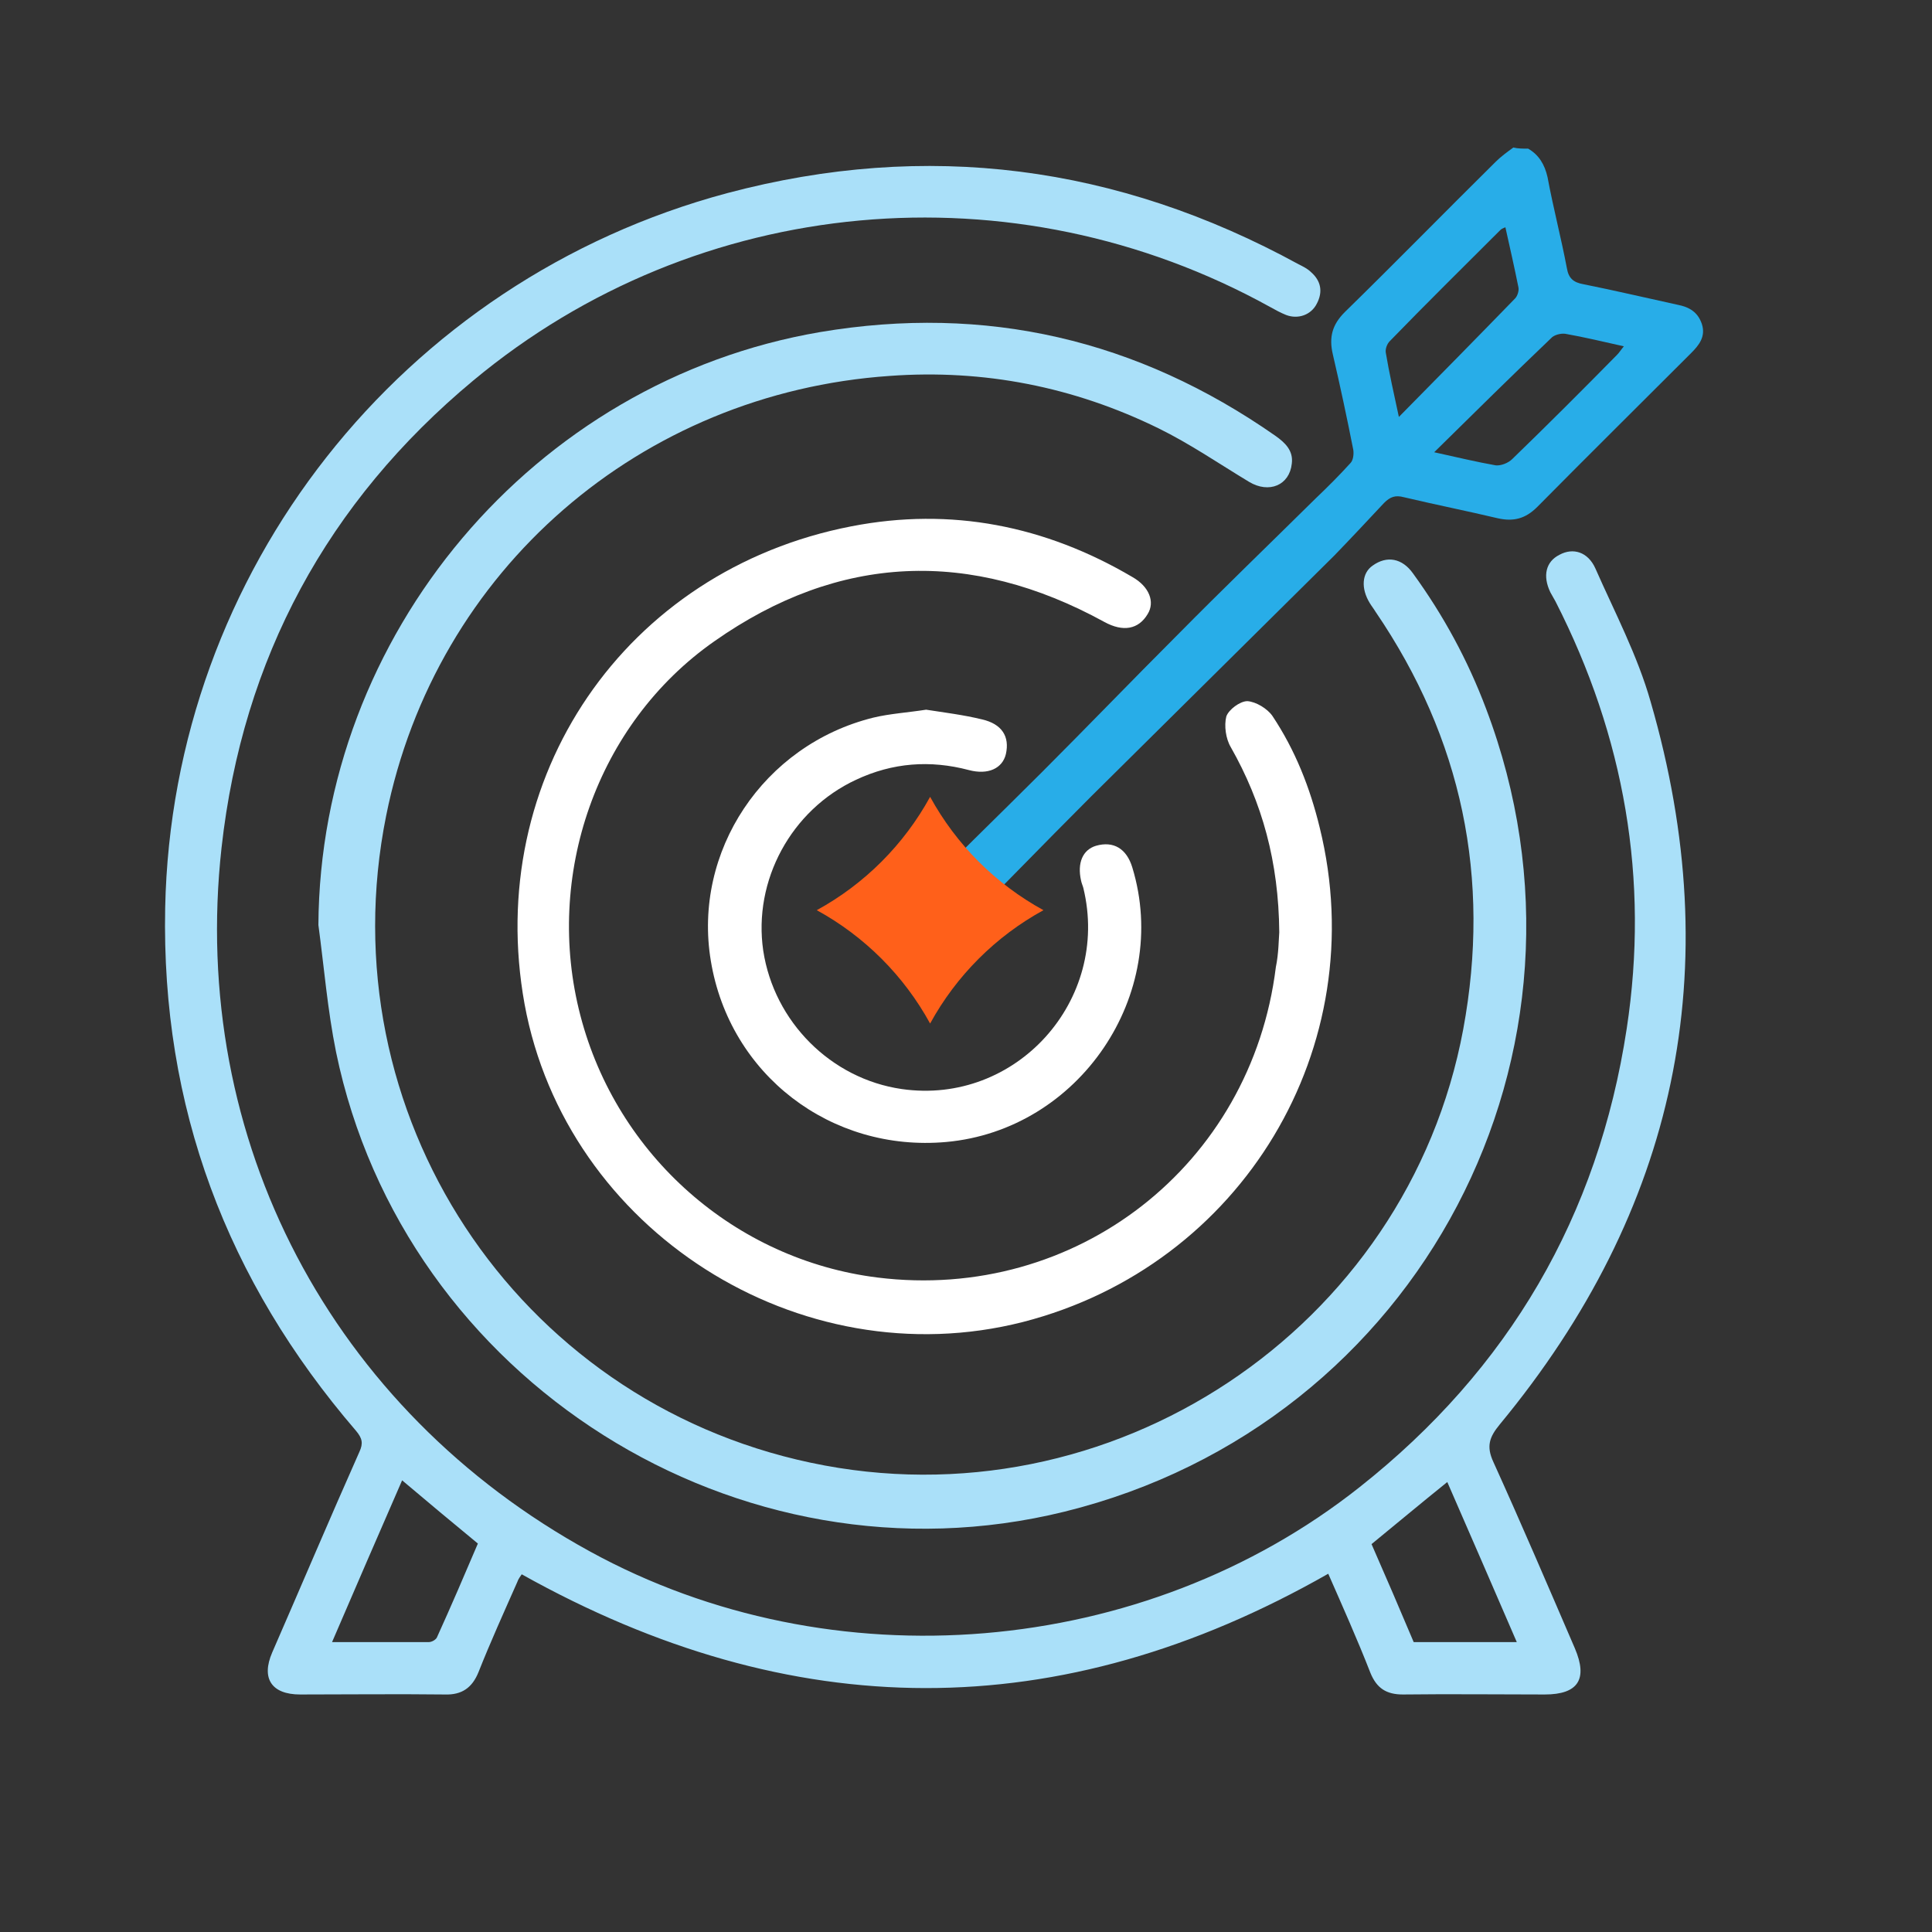
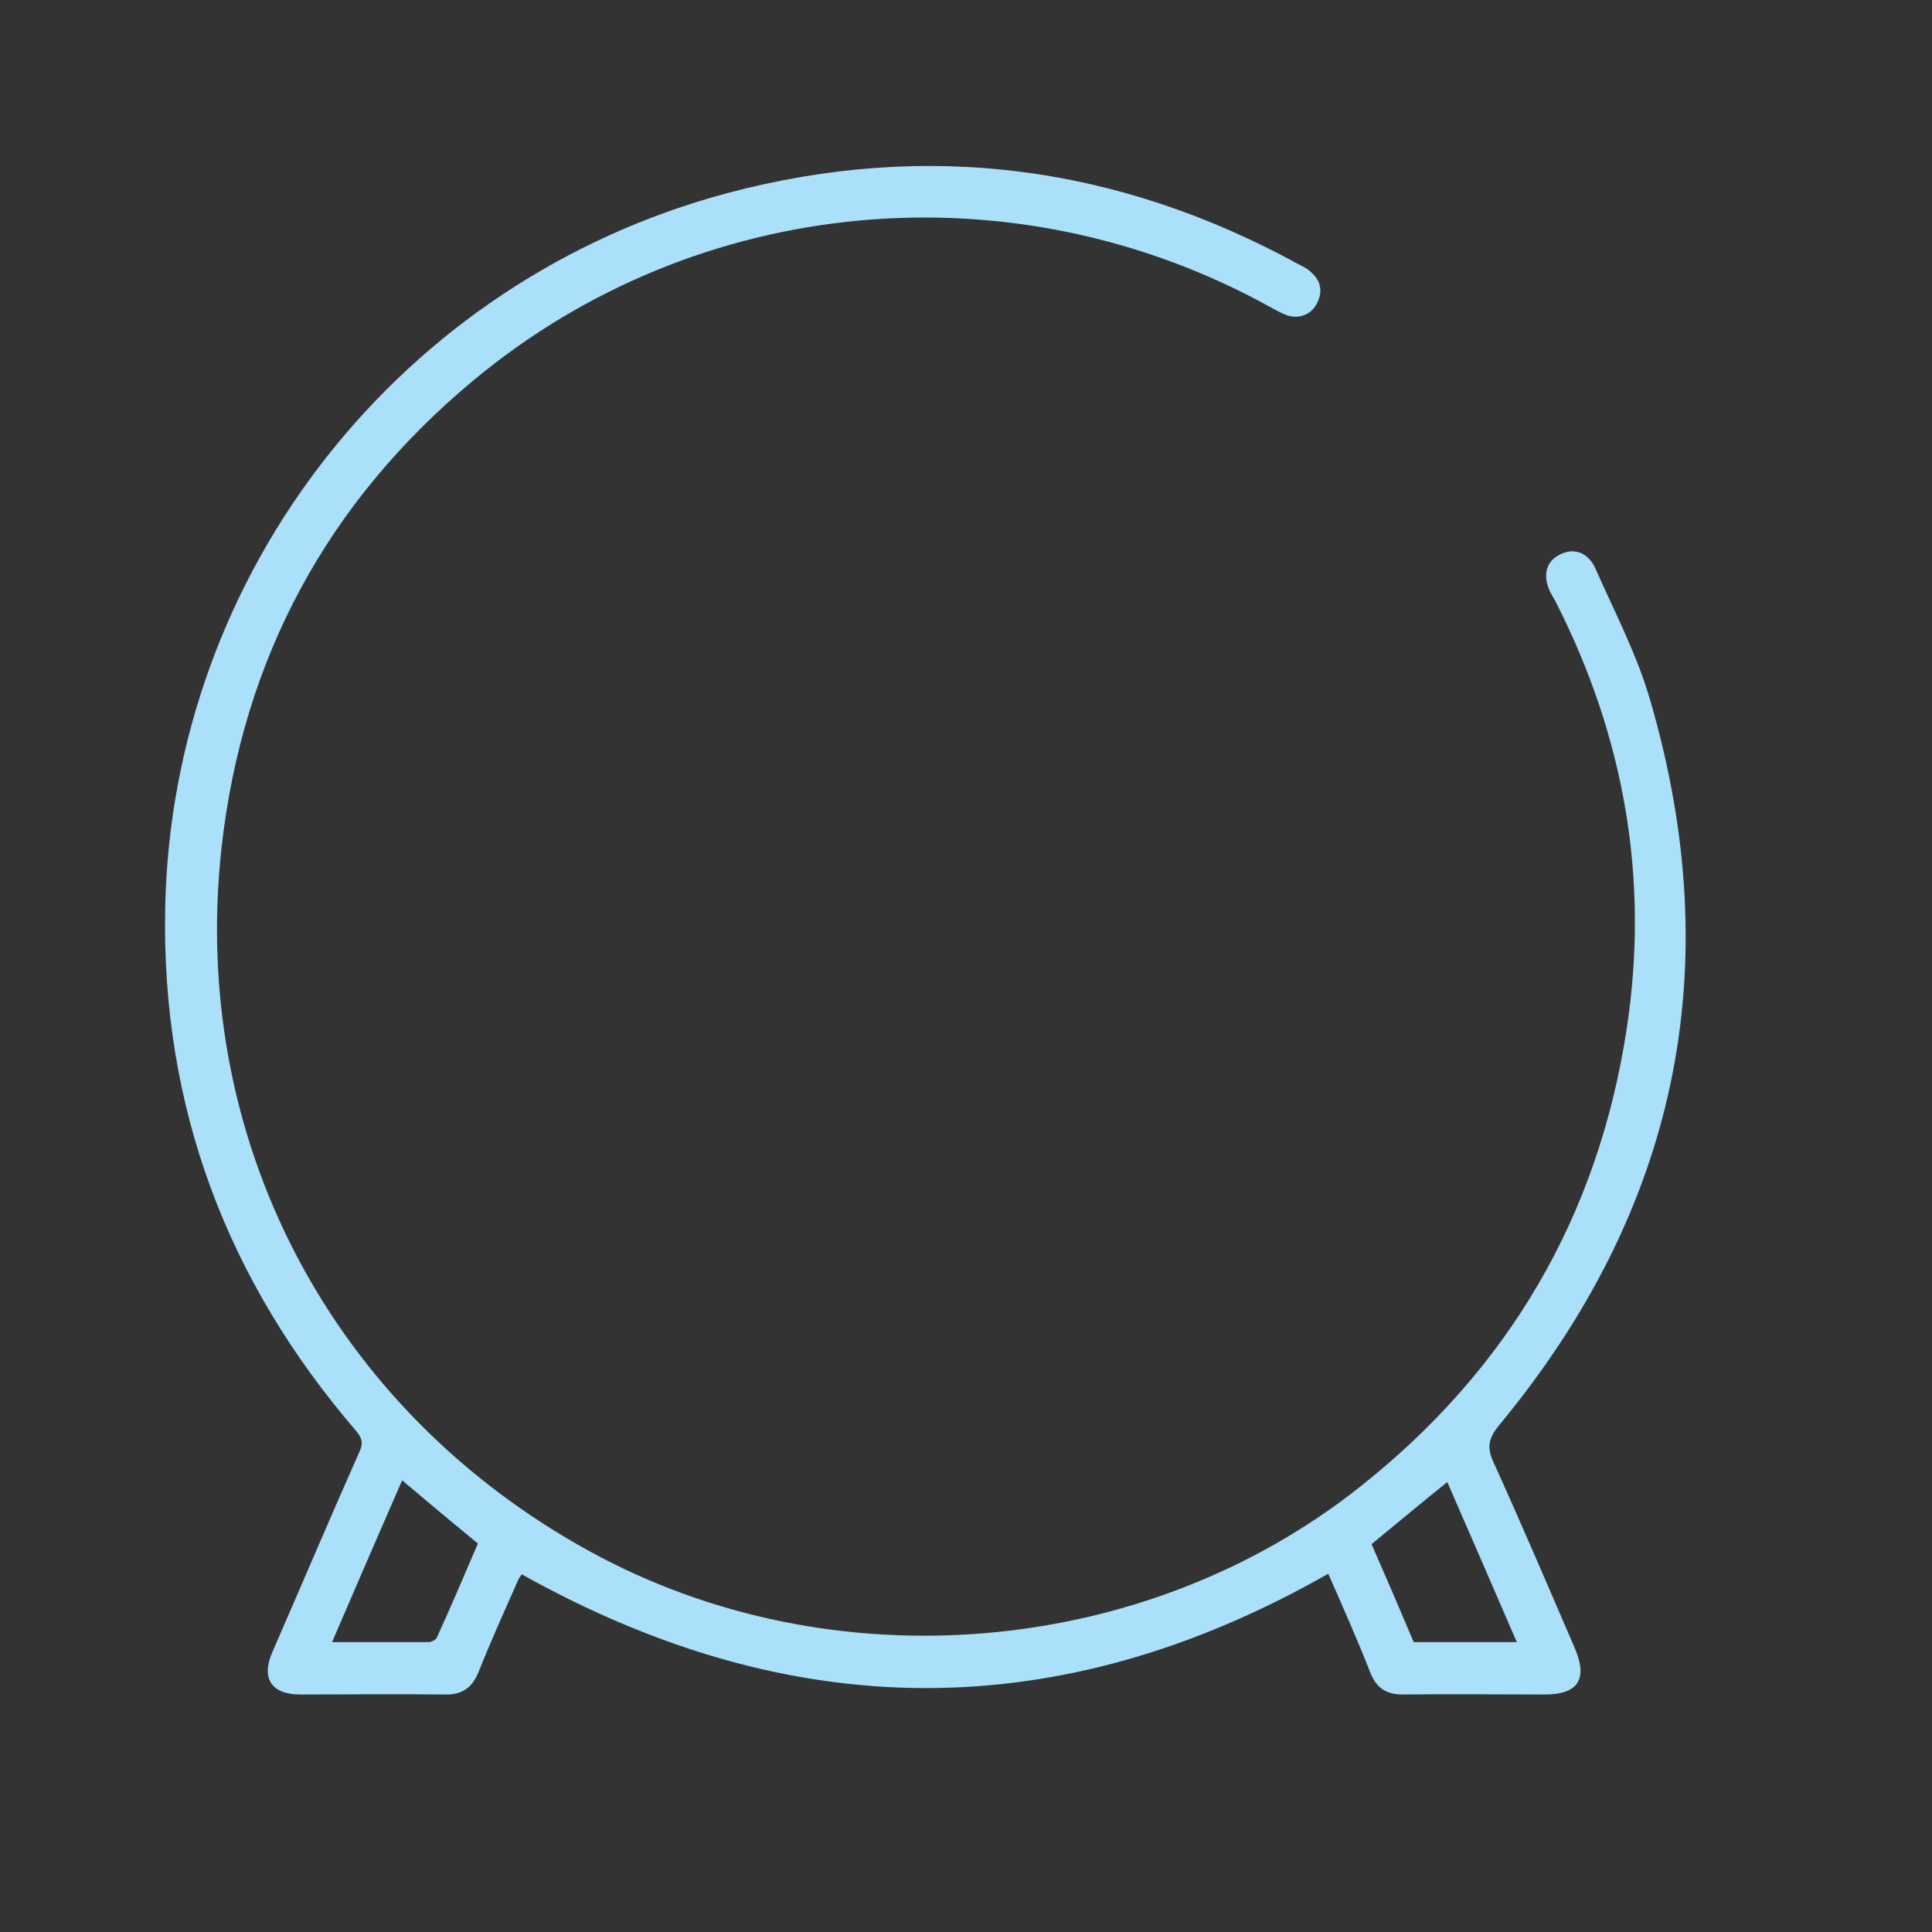
<svg xmlns="http://www.w3.org/2000/svg" id="Layer_1" x="0px" y="0px" viewBox="0 0 339.2 339.2" style="enable-background:new 0 0 339.2 339.2;" xml:space="preserve">
  <rect x="0" y="0" width="339.2" height="339.2" fill="#333333" stroke="none" />
  <style type="text/css">	.st0{fill:#AAE0F9;}	.st1{fill:#FFFFFF;}	.st2{fill:#28ADE8;}	.st3{fill:#FF601A;}</style>
  <g>
    <path class="st0" d="M233.2,276.3c-47.2,26.9-94.2,26.6-141.6,0.1c-0.2,0.3-0.6,0.8-0.8,1.4c-2.3,5.2-4.7,10.5-6.8,15.8   c-1.1,2.7-2.9,4-5.9,3.9c-8.5-0.1-17,0-25.4,0c-5,0-6.9-2.8-4.9-7.4c5.1-11.7,10.1-23.5,15.3-35.2c0.7-1.5,0.5-2.4-0.6-3.7   c-22.7-26.4-34.2-56.9-33.5-91.8c1.2-59.1,41.5-110.2,98.7-125.5c35-9.3,68.5-4.9,100.3,12.5c0.8,0.4,1.6,0.8,2.2,1.4   c1.7,1.5,2.1,3.4,1,5.5c-1,2-3.3,2.8-5.4,2c-1-0.4-1.9-0.9-2.8-1.4C178,29,122.5,34,83.1,66.8c-25.6,21.3-40.5,48.8-44.2,82   c-5.7,51.4,19.4,98.8,64.7,123.6c42.5,23.3,97.2,18.7,135.1-11.3c26.2-20.7,41.9-47.6,46.9-80.5c4-26.2-0.4-51.3-12.5-75   c-0.3-0.5-0.6-1.1-0.9-1.6c-1.4-2.9-0.8-5.4,1.6-6.6c2.4-1.3,5-0.5,6.3,2.4c3.4,7.7,7.4,15.3,9.7,23.4   c13.6,46.9,4.6,89.3-26.5,126.9c-1.8,2.2-2.4,3.8-1.1,6.6c4.9,10.8,9.6,21.8,14.3,32.7c2.3,5.4,0.6,8.1-5.3,8.1   c-8.3,0-16.6-0.1-24.9,0c-2.9,0-4.6-1.1-5.7-3.8C238.3,287.8,235.7,282,233.2,276.3z M70.6,259.9c-4.2,9.6-8.2,18.9-12.3,28.4   c5.9,0,11.5,0,17,0c0.5,0,1.2-0.4,1.4-0.8c2.5-5.5,4.9-11.1,7.2-16.5C79.4,267.3,75.1,263.7,70.6,259.9z M266.3,288.3   c-4.1-9.5-8.1-18.7-12.2-28.1c-4.6,3.7-8.9,7.3-13.3,10.9c2.5,5.7,5,11.5,7.4,17.2C254.2,288.3,260.1,288.3,266.3,288.3z" />
-     <path class="st0" d="M55.9,162.4c0.3-50.9,37.7-95.5,88.1-104.1c29.1-4.9,55.7,1.3,79.9,18.2c1.7,1.2,3.2,2.6,2.9,4.9   c-0.4,3.8-4,5.3-7.5,3.2c-5.3-3.2-10.4-6.7-15.9-9.4c-14.9-7.3-30.7-10.4-47.2-9.2c-43.6,3-79.7,33.9-88.4,77.2   c-10.5,52.2,22.7,102.6,74.5,113.6c52.6,11.2,104.8-23.4,114.6-76.1c4.9-26.5-0.2-51-15.4-73.3c-0.3-0.5-0.7-1-1-1.5   c-1.6-2.6-1.4-5.3,0.5-6.6c2.5-1.8,5.2-1.3,7.1,1.4c5.3,7.3,9.6,15.2,12.8,23.7c22.8,60.1-11.6,125.6-74,141   c-57.2,14.1-116-23-127.9-80.7C57.5,177.3,56.9,169.8,55.9,162.4z" />
-     <path class="st1" d="M224.6,163.7c-0.1-12.4-3-22.8-8.5-32.5c-0.9-1.5-1.2-3.8-0.8-5.4c0.4-1.2,2.4-2.7,3.7-2.7   c1.5,0.1,3.5,1.3,4.4,2.6c4,6,6.6,12.6,8.3,19.6c9.5,38.5-13.6,76.9-52.1,86.8c-39.3,10-80.2-16.1-87.5-55.8   c-7.2-39.7,17.6-76.2,57.4-83.9c17.5-3.4,34-0.1,49.3,8.9c3,1.7,4,4.4,2.7,6.5c-1.6,2.7-4.3,3.2-7.6,1.4   c-23.5-12.9-46.6-12-68.5,3.4c-20.7,14.5-29.9,41.2-23.5,65.7c6.4,24.6,27.2,42.9,52.2,46c34.8,4.3,65.6-19.7,69.9-54.5   C224.5,167.4,224.5,164.9,224.6,163.7z" />
-     <path class="st1" d="M162.6,124.6c3.2,0.5,6.5,0.9,9.8,1.7c3.5,0.8,4.9,3,4.2,6.1c-0.6,2.5-3.1,3.7-6.5,2.8   c-6.8-1.8-13.4-1.3-19.8,1.7c-11.4,5.3-18.1,17.7-16.3,30c1.9,12.5,11.9,22.5,24.3,24.3c20.1,2.9,36.7-15.6,31.9-35.3   c-0.1-0.4-0.3-0.8-0.4-1.3c-0.7-3.1,0.3-5.4,2.6-6.1c3.1-0.9,5.4,0.5,6.4,3.8c6.8,22.3-9.3,46.1-32.7,48.2   c-20.2,1.8-38-11.8-41.3-31.8c-3.2-19.2,9.2-37.9,28.5-42.7C156.2,125.3,159.4,125.1,162.6,124.6z" />
  </g>
-   <path class="st2" d="M268.3,26.1c1.9,1.1,2.9,2.8,3.4,5c1,5.4,2.4,10.7,3.4,16c0.3,1.8,1.2,2.5,2.9,2.8c5.5,1.1,11,2.4,16.5,3.6  c2.1,0.4,3.6,1.3,4.3,3.4c0.7,2.2-0.5,3.7-1.9,5.1c-9,9-18,17.9-27,27c-2.1,2.1-4.2,2.6-6.9,2c-5.5-1.3-11-2.4-16.5-3.7  c-1.5-0.4-2.4-0.1-3.5,1c-2.9,3.1-5.8,6.2-8.7,9.2c-14.2,14.1-28.5,28.2-42.7,42.3c-8.5,8.5-16.8,17.1-25.3,25.6  c-3.2,3.2-7.6,2.4-8.4-1.6c-0.3-1.4,0.3-3.5,1.2-4.5c7.8-8,15.9-15.8,23.8-23.7c8-8,15.8-16.1,23.8-24.1c8-8.1,16.2-16,24.3-24  c2.1-2,4.2-4.1,6.1-6.2c0.5-0.5,0.6-1.6,0.5-2.3c-1.1-5.6-2.3-11.2-3.6-16.8c-0.7-3-0.1-5.2,2.1-7.4c8.9-8.7,17.6-17.6,26.5-26.4  c0.9-0.9,2-1.7,3.1-2.5C266.5,26.1,267.4,26.1,268.3,26.1z M245.6,73.2c7.1-7.2,13.8-14,20.4-20.8c0.4-0.4,0.7-1.3,0.6-1.9  c-0.7-3.5-1.5-7-2.3-10.6c-0.5,0.2-0.7,0.3-0.9,0.5c-6.5,6.5-13,12.9-19.4,19.5c-0.5,0.5-0.8,1.4-0.7,2  C243.9,65.5,244.7,69,245.6,73.2z M251.8,79.4c4.1,0.9,7.4,1.7,10.8,2.3c0.9,0.1,2.2-0.4,2.9-1.1c6.2-6,12.3-12.1,18.4-18.3  c0.4-0.4,0.7-0.9,1.2-1.5c-3.6-0.8-6.9-1.6-10.3-2.2c-0.8-0.1-2,0.2-2.5,0.8C265.6,65.8,259,72.3,251.8,79.4z" />
-   <path class="st3" d="M163.3,179.7c-4.6-8.4-11.5-15.3-19.9-19.9c8.4-4.6,15.3-11.5,19.9-19.9c4.6,8.4,11.5,15.3,19.9,19.9  C174.8,164.4,167.9,171.3,163.3,179.7z" />
</svg>